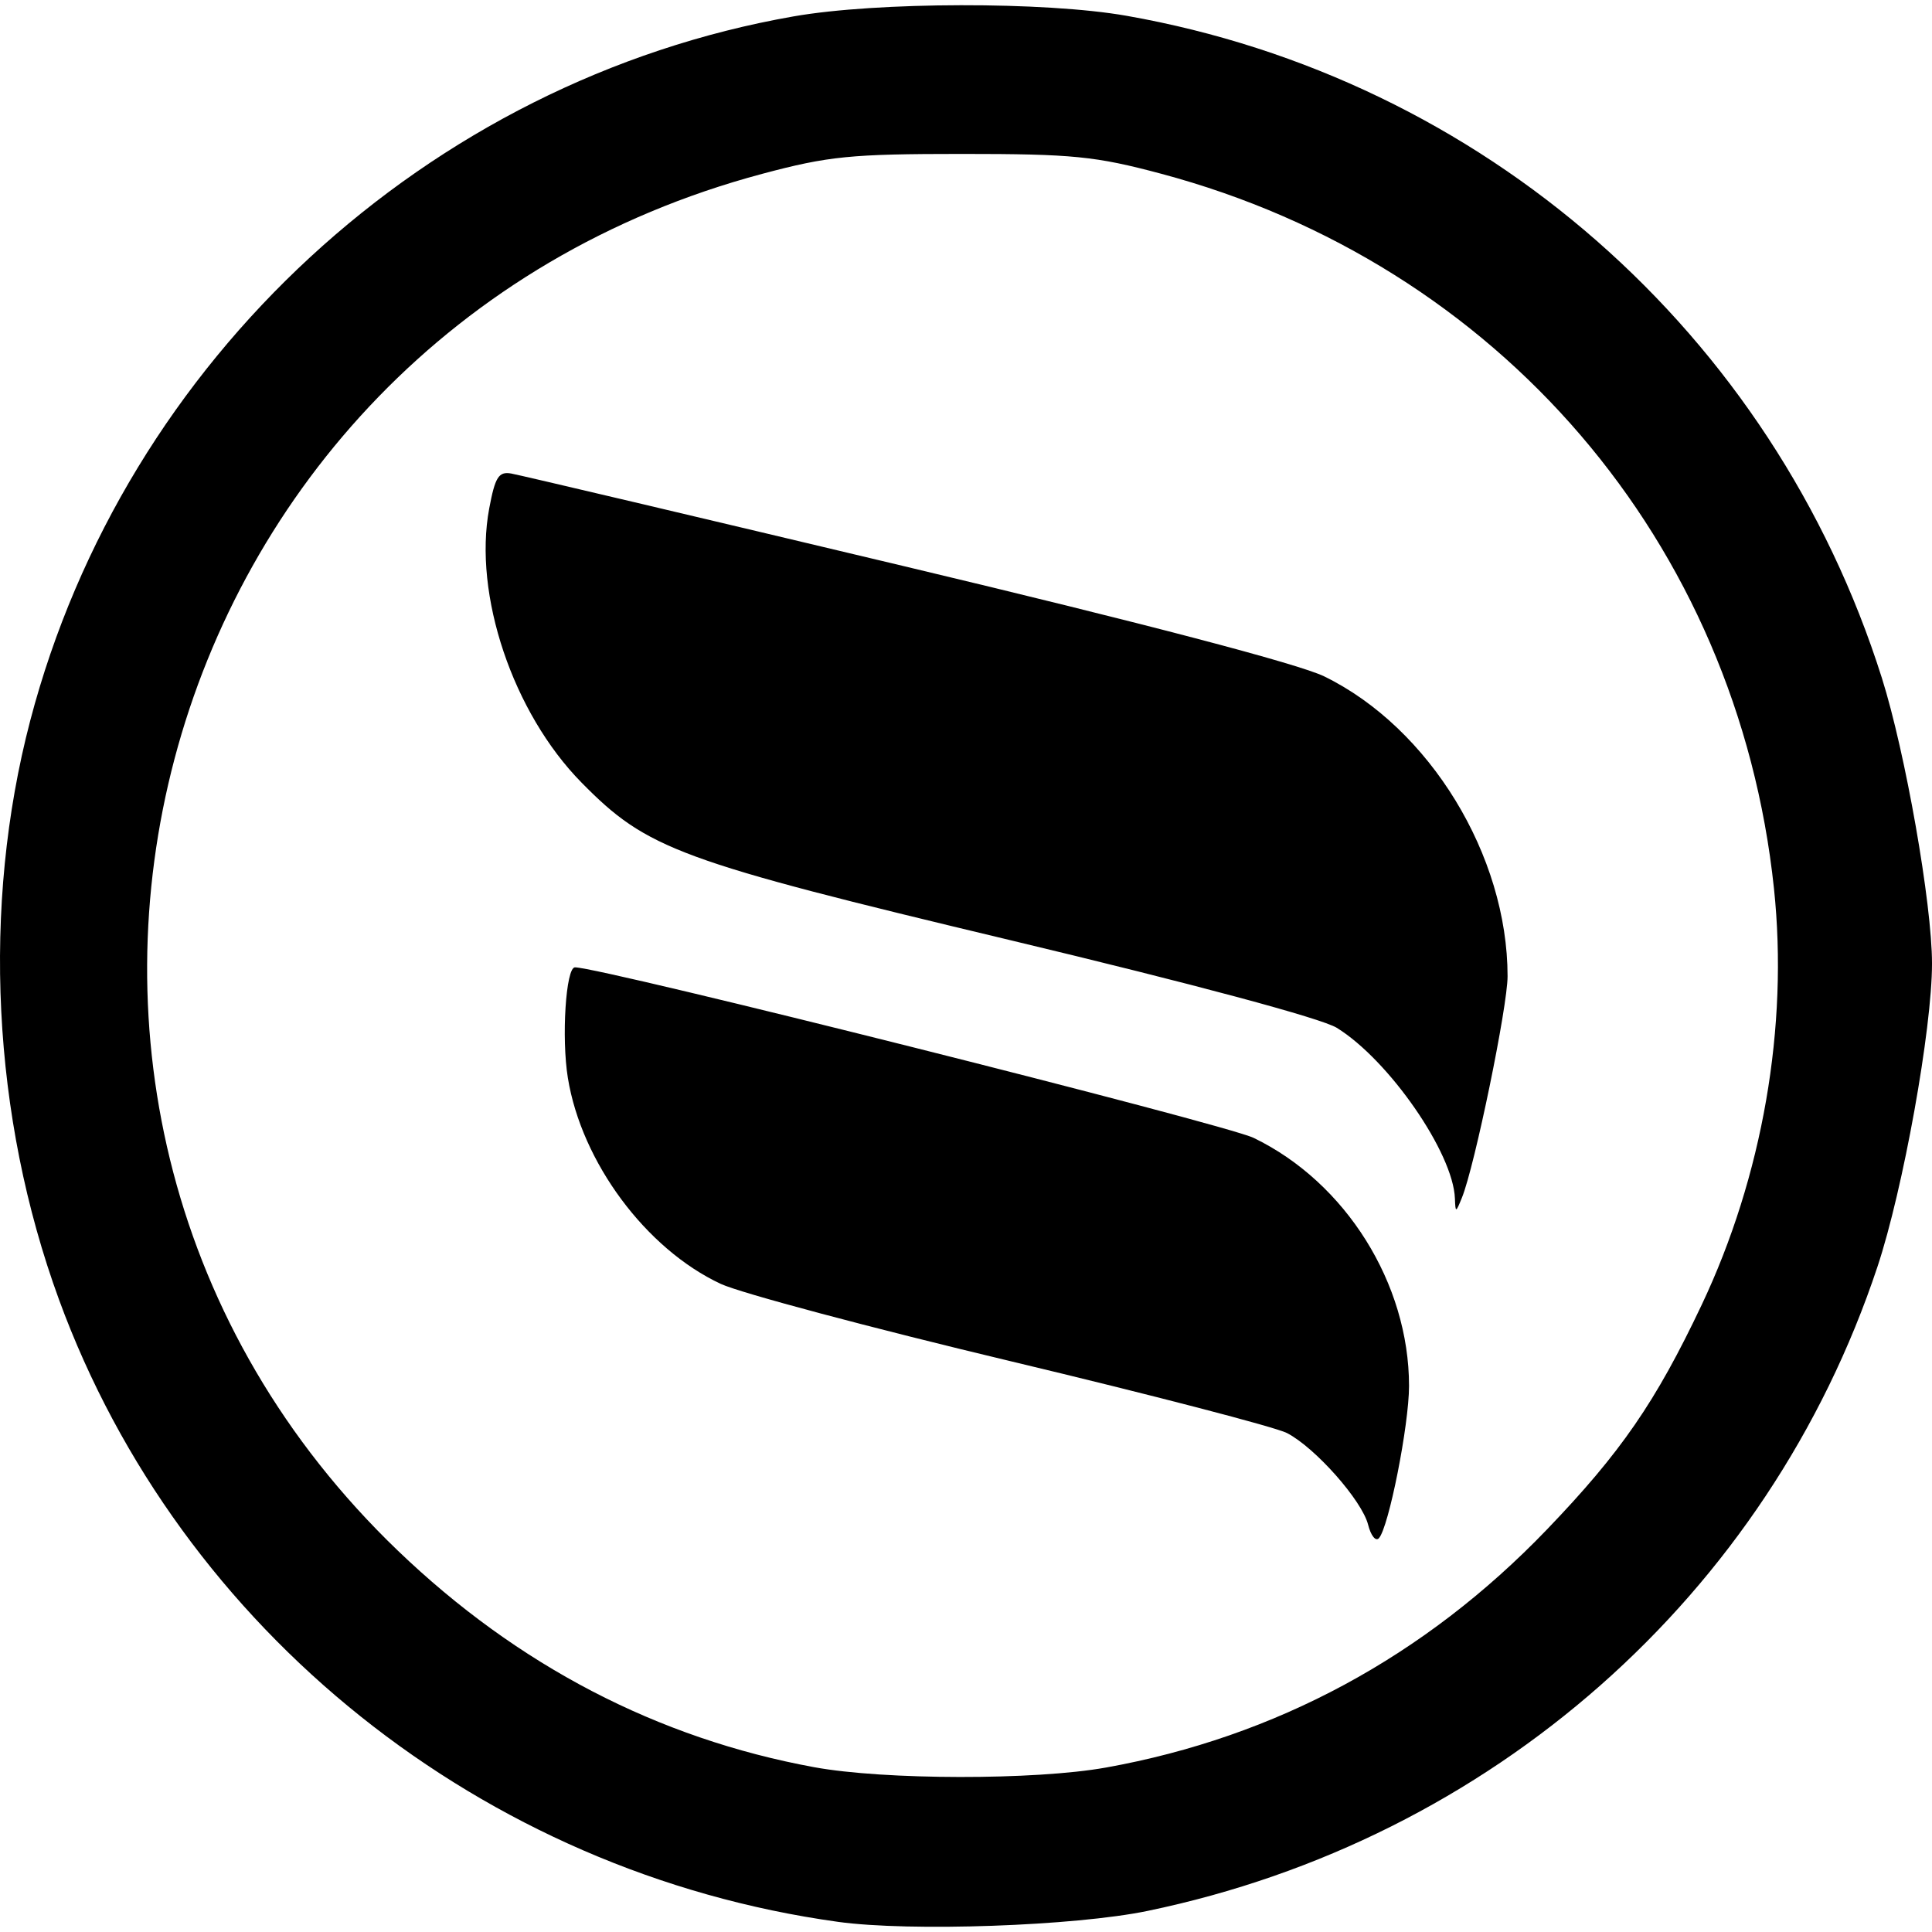
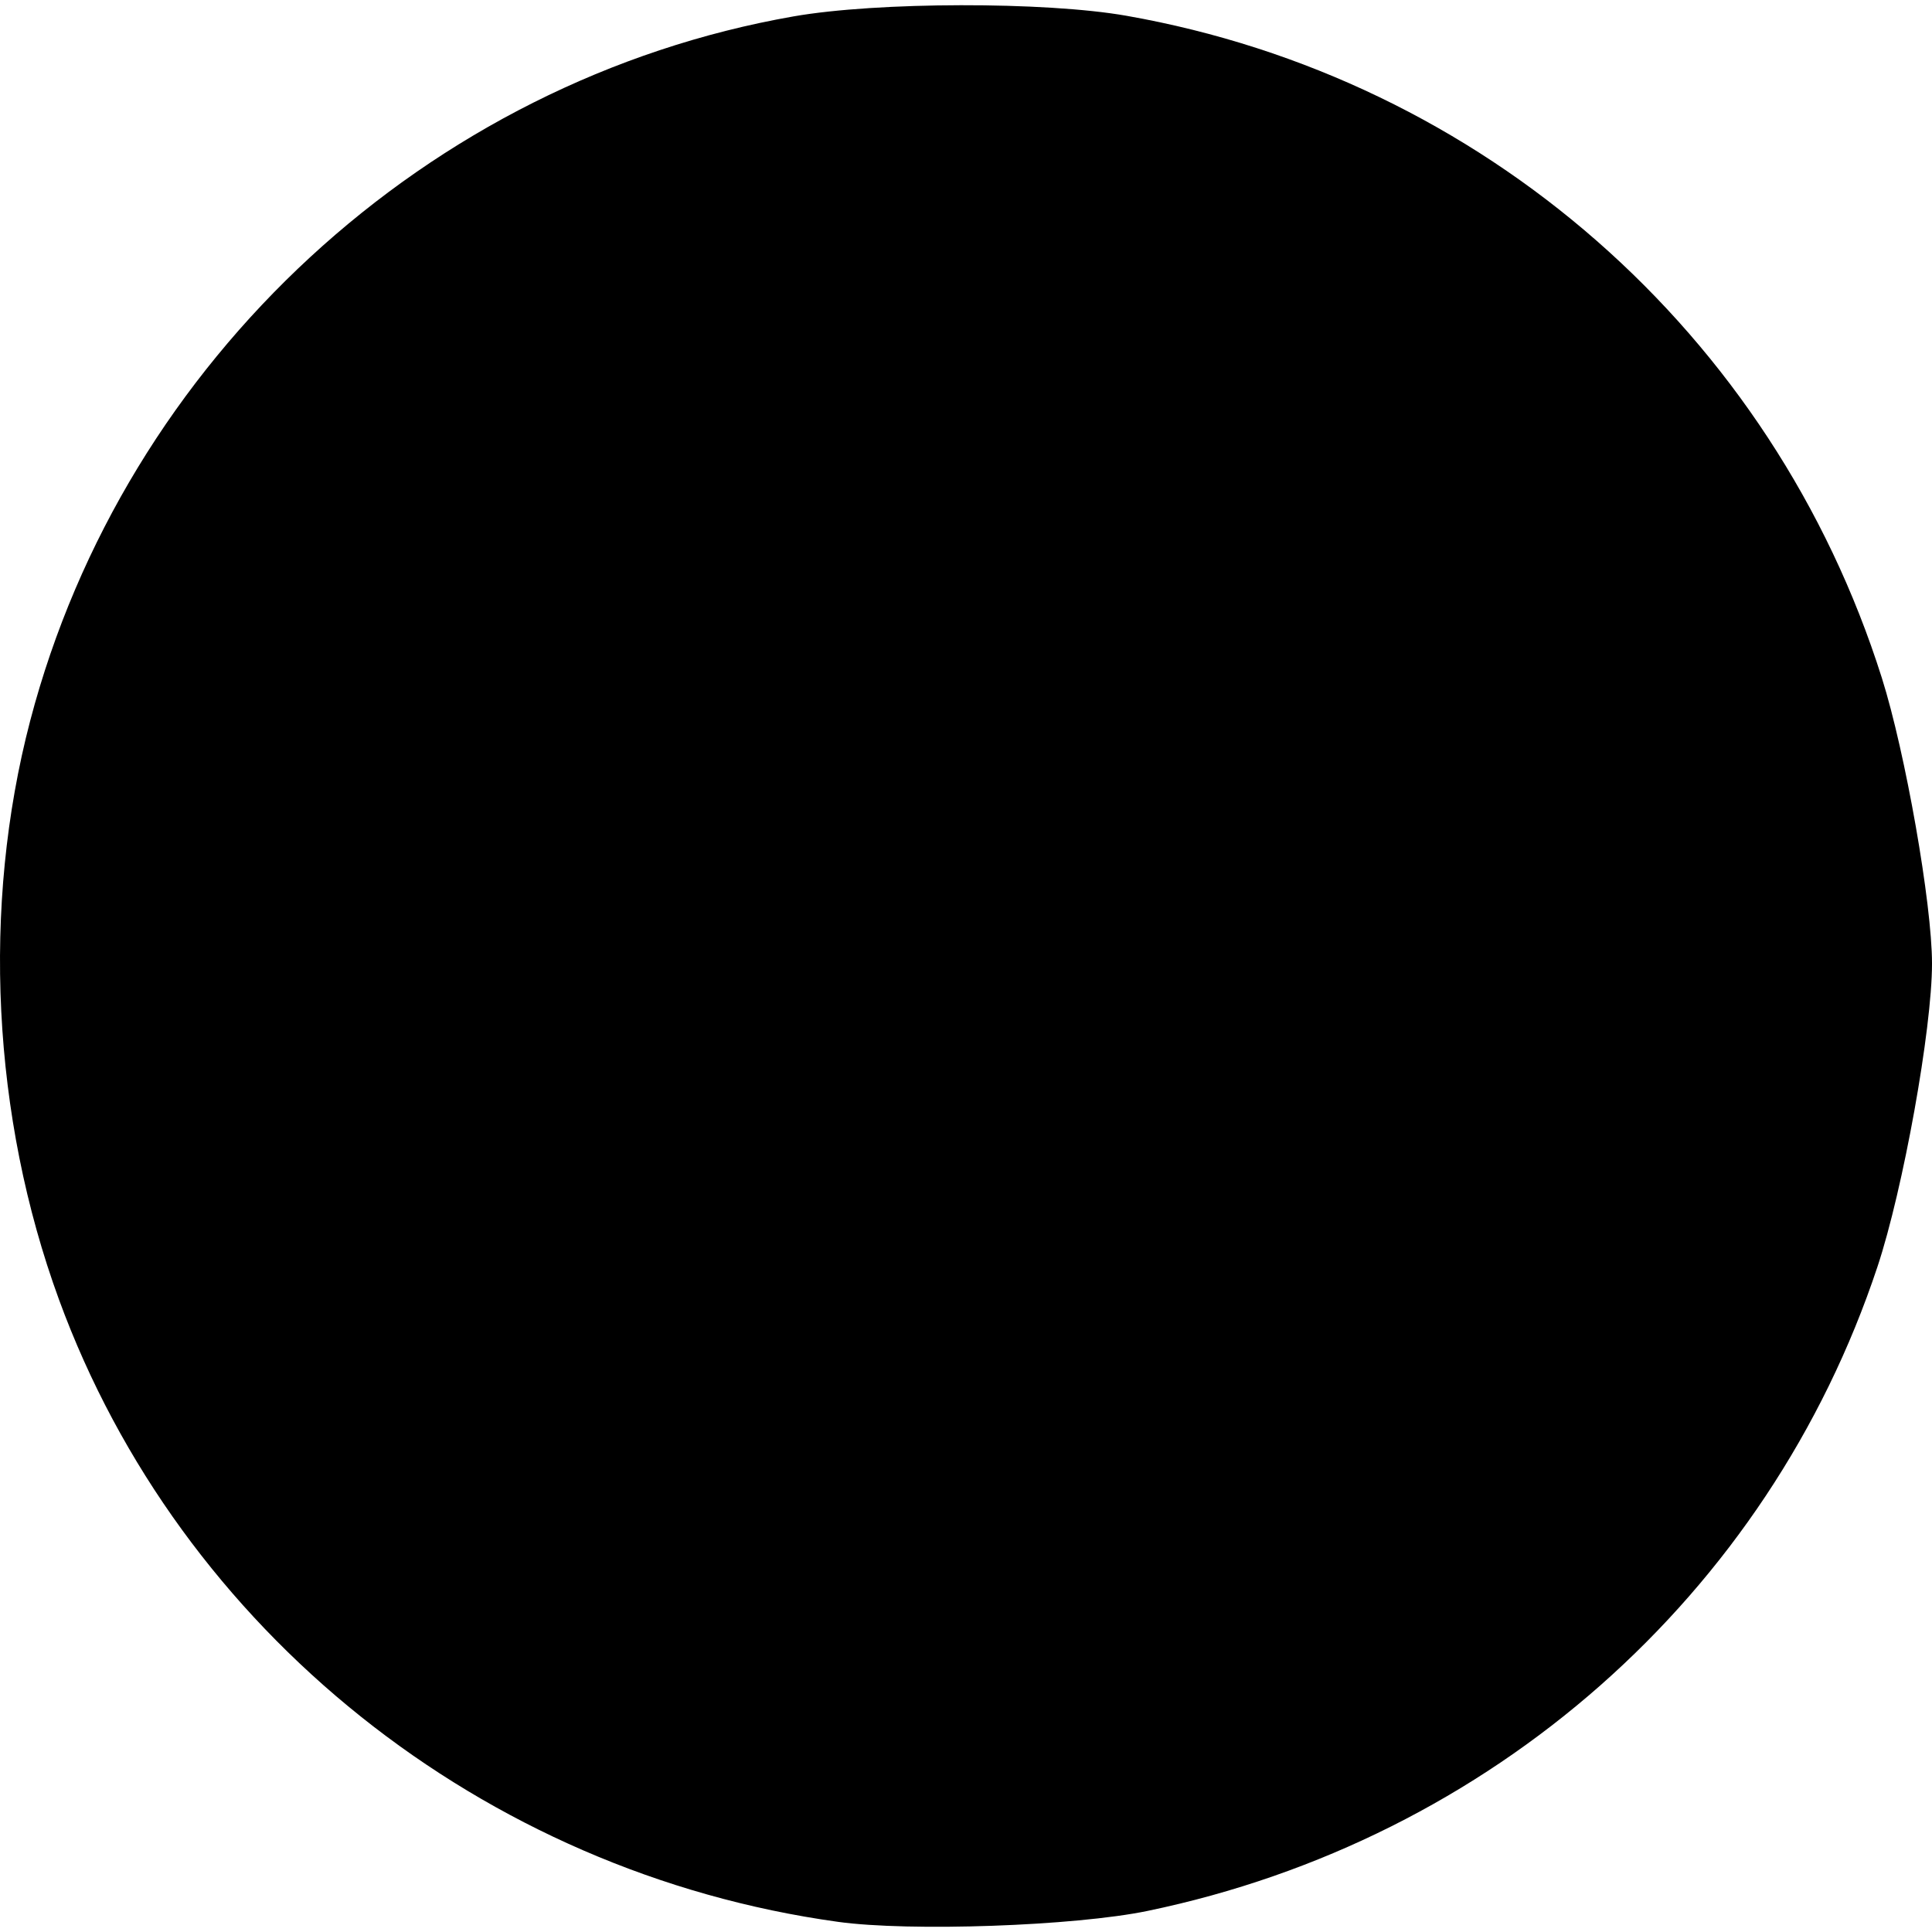
<svg xmlns="http://www.w3.org/2000/svg" xmlns:ns1="http://www.inkscape.org/namespaces/inkscape" xmlns:ns2="http://sodipodi.sourceforge.net/DTD/sodipodi-0.dtd" ns1:version="1.0 (4035a4f, 2020-05-01)" ns2:docname="Shadows-DOWS-Coin-Icon-256x256.svg" viewBox="0 0 256 256" height="256" width="256" id="svg833" version="1.1">
  <defs id="defs837" />
  <ns2:namedview ns1:current-layer="g841" ns1:cy="176.63037" ns1:cx="148.7577" ns1:zoom="1.3002595" showgrid="false" id="namedview835" ns1:window-height="480" ns1:window-width="640" ns1:pageshadow="2" ns1:pageopacity="0" guidetolerance="10" gridtolerance="10" objecttolerance="10" borderopacity="1" bordercolor="#666666" pagecolor="#ffffff" />
  <g transform="translate(-148.521,-11.053)" id="g841" ns1:label="Image" ns1:groupmode="layer">
-     <path id="path863" d="m 259.539,265.704 c -47.048,-6.521 -87.129,-38.539 -103.198,-82.438 -8.877,-24.251 -10.263,-52.11 -3.817,-76.719 12.523,-47.812 52.66,-84.841 101.158,-93.324 11.078,-1.938 33.313,-1.978 44.1,-0.08 47.2,8.307 85.647,42.01 100.095,87.744 3.123,9.886 6.645,29.943 6.645,37.84 0,8.675 -3.824,29.929 -7.227,40.173 -14.459,43.518 -51.159,75.909 -96.715,85.359 -9.645,2.001 -31.484,2.77 -41.04,1.446 z m 35.516,-20.439 c 22.516,-4.044 42.273,-14.708 58.443,-31.546 9.798,-10.203 14.406,-16.89 20.496,-29.746 8.075,-17.046 11.519,-36.873 9.587,-55.18 -4.845,-45.901 -36.459,-82.771 -81.217,-94.722 -8.702,-2.324 -11.704,-2.622 -26.39,-2.622 -14.709,0 -17.68,0.296 -26.45,2.637 -82.294,21.966 -109.271,123.888 -48.288,182.435 15.859,15.225 34.428,24.885 55.154,28.693 9.312,1.711 29.273,1.737 38.664,0.05 z m 34.749,-32.172 c -0.805,-3.208 -7.006,-10.217 -10.754,-12.155 -1.523,-0.787 -17.965,-5.061 -36.538,-9.497 -18.573,-4.436 -35.89,-9.055 -38.482,-10.265 -9.911,-4.624 -18.447,-16.119 -20.263,-27.287 -0.866,-5.326 -0.268,-14.658 0.939,-14.658 3.533,0 86.101,20.749 89.931,22.599 12.197,5.892 20.588,19.289 20.588,32.871 0,5.172 -2.695,18.776 -3.997,20.175 -0.423,0.455 -1.064,-0.348 -1.424,-1.783 z m 11.501,-43.232 c -0.221,-6.038 -8.736,-18.341 -15.652,-22.616 -2.041,-1.261 -18.975,-5.806 -43.285,-11.618 -44.005,-10.52 -48.064,-12.012 -56.789,-20.876 -9.098,-9.242 -14.374,-24.905 -12.235,-36.324 0.779,-4.162 1.255,-4.92 2.908,-4.631 1.087,0.19 24.572,5.73 52.19,12.311 31.771,7.571 52.173,12.923 55.548,14.572 13.951,6.815 24.292,23.73 24.292,39.735 0,4.025 -4.347,25.127 -6.04,29.319 -0.825,2.043 -0.866,2.049 -0.936,0.127 z" style="fill:#000000;stroke-width:1.004" />
+     <path id="path863" d="m 259.539,265.704 c -47.048,-6.521 -87.129,-38.539 -103.198,-82.438 -8.877,-24.251 -10.263,-52.11 -3.817,-76.719 12.523,-47.812 52.66,-84.841 101.158,-93.324 11.078,-1.938 33.313,-1.978 44.1,-0.08 47.2,8.307 85.647,42.01 100.095,87.744 3.123,9.886 6.645,29.943 6.645,37.84 0,8.675 -3.824,29.929 -7.227,40.173 -14.459,43.518 -51.159,75.909 -96.715,85.359 -9.645,2.001 -31.484,2.77 -41.04,1.446 z m 35.516,-20.439 z m 34.749,-32.172 c -0.805,-3.208 -7.006,-10.217 -10.754,-12.155 -1.523,-0.787 -17.965,-5.061 -36.538,-9.497 -18.573,-4.436 -35.89,-9.055 -38.482,-10.265 -9.911,-4.624 -18.447,-16.119 -20.263,-27.287 -0.866,-5.326 -0.268,-14.658 0.939,-14.658 3.533,0 86.101,20.749 89.931,22.599 12.197,5.892 20.588,19.289 20.588,32.871 0,5.172 -2.695,18.776 -3.997,20.175 -0.423,0.455 -1.064,-0.348 -1.424,-1.783 z m 11.501,-43.232 c -0.221,-6.038 -8.736,-18.341 -15.652,-22.616 -2.041,-1.261 -18.975,-5.806 -43.285,-11.618 -44.005,-10.52 -48.064,-12.012 -56.789,-20.876 -9.098,-9.242 -14.374,-24.905 -12.235,-36.324 0.779,-4.162 1.255,-4.92 2.908,-4.631 1.087,0.19 24.572,5.73 52.19,12.311 31.771,7.571 52.173,12.923 55.548,14.572 13.951,6.815 24.292,23.73 24.292,39.735 0,4.025 -4.347,25.127 -6.04,29.319 -0.825,2.043 -0.866,2.049 -0.936,0.127 z" style="fill:#000000;stroke-width:1.004" />
  </g>
</svg>